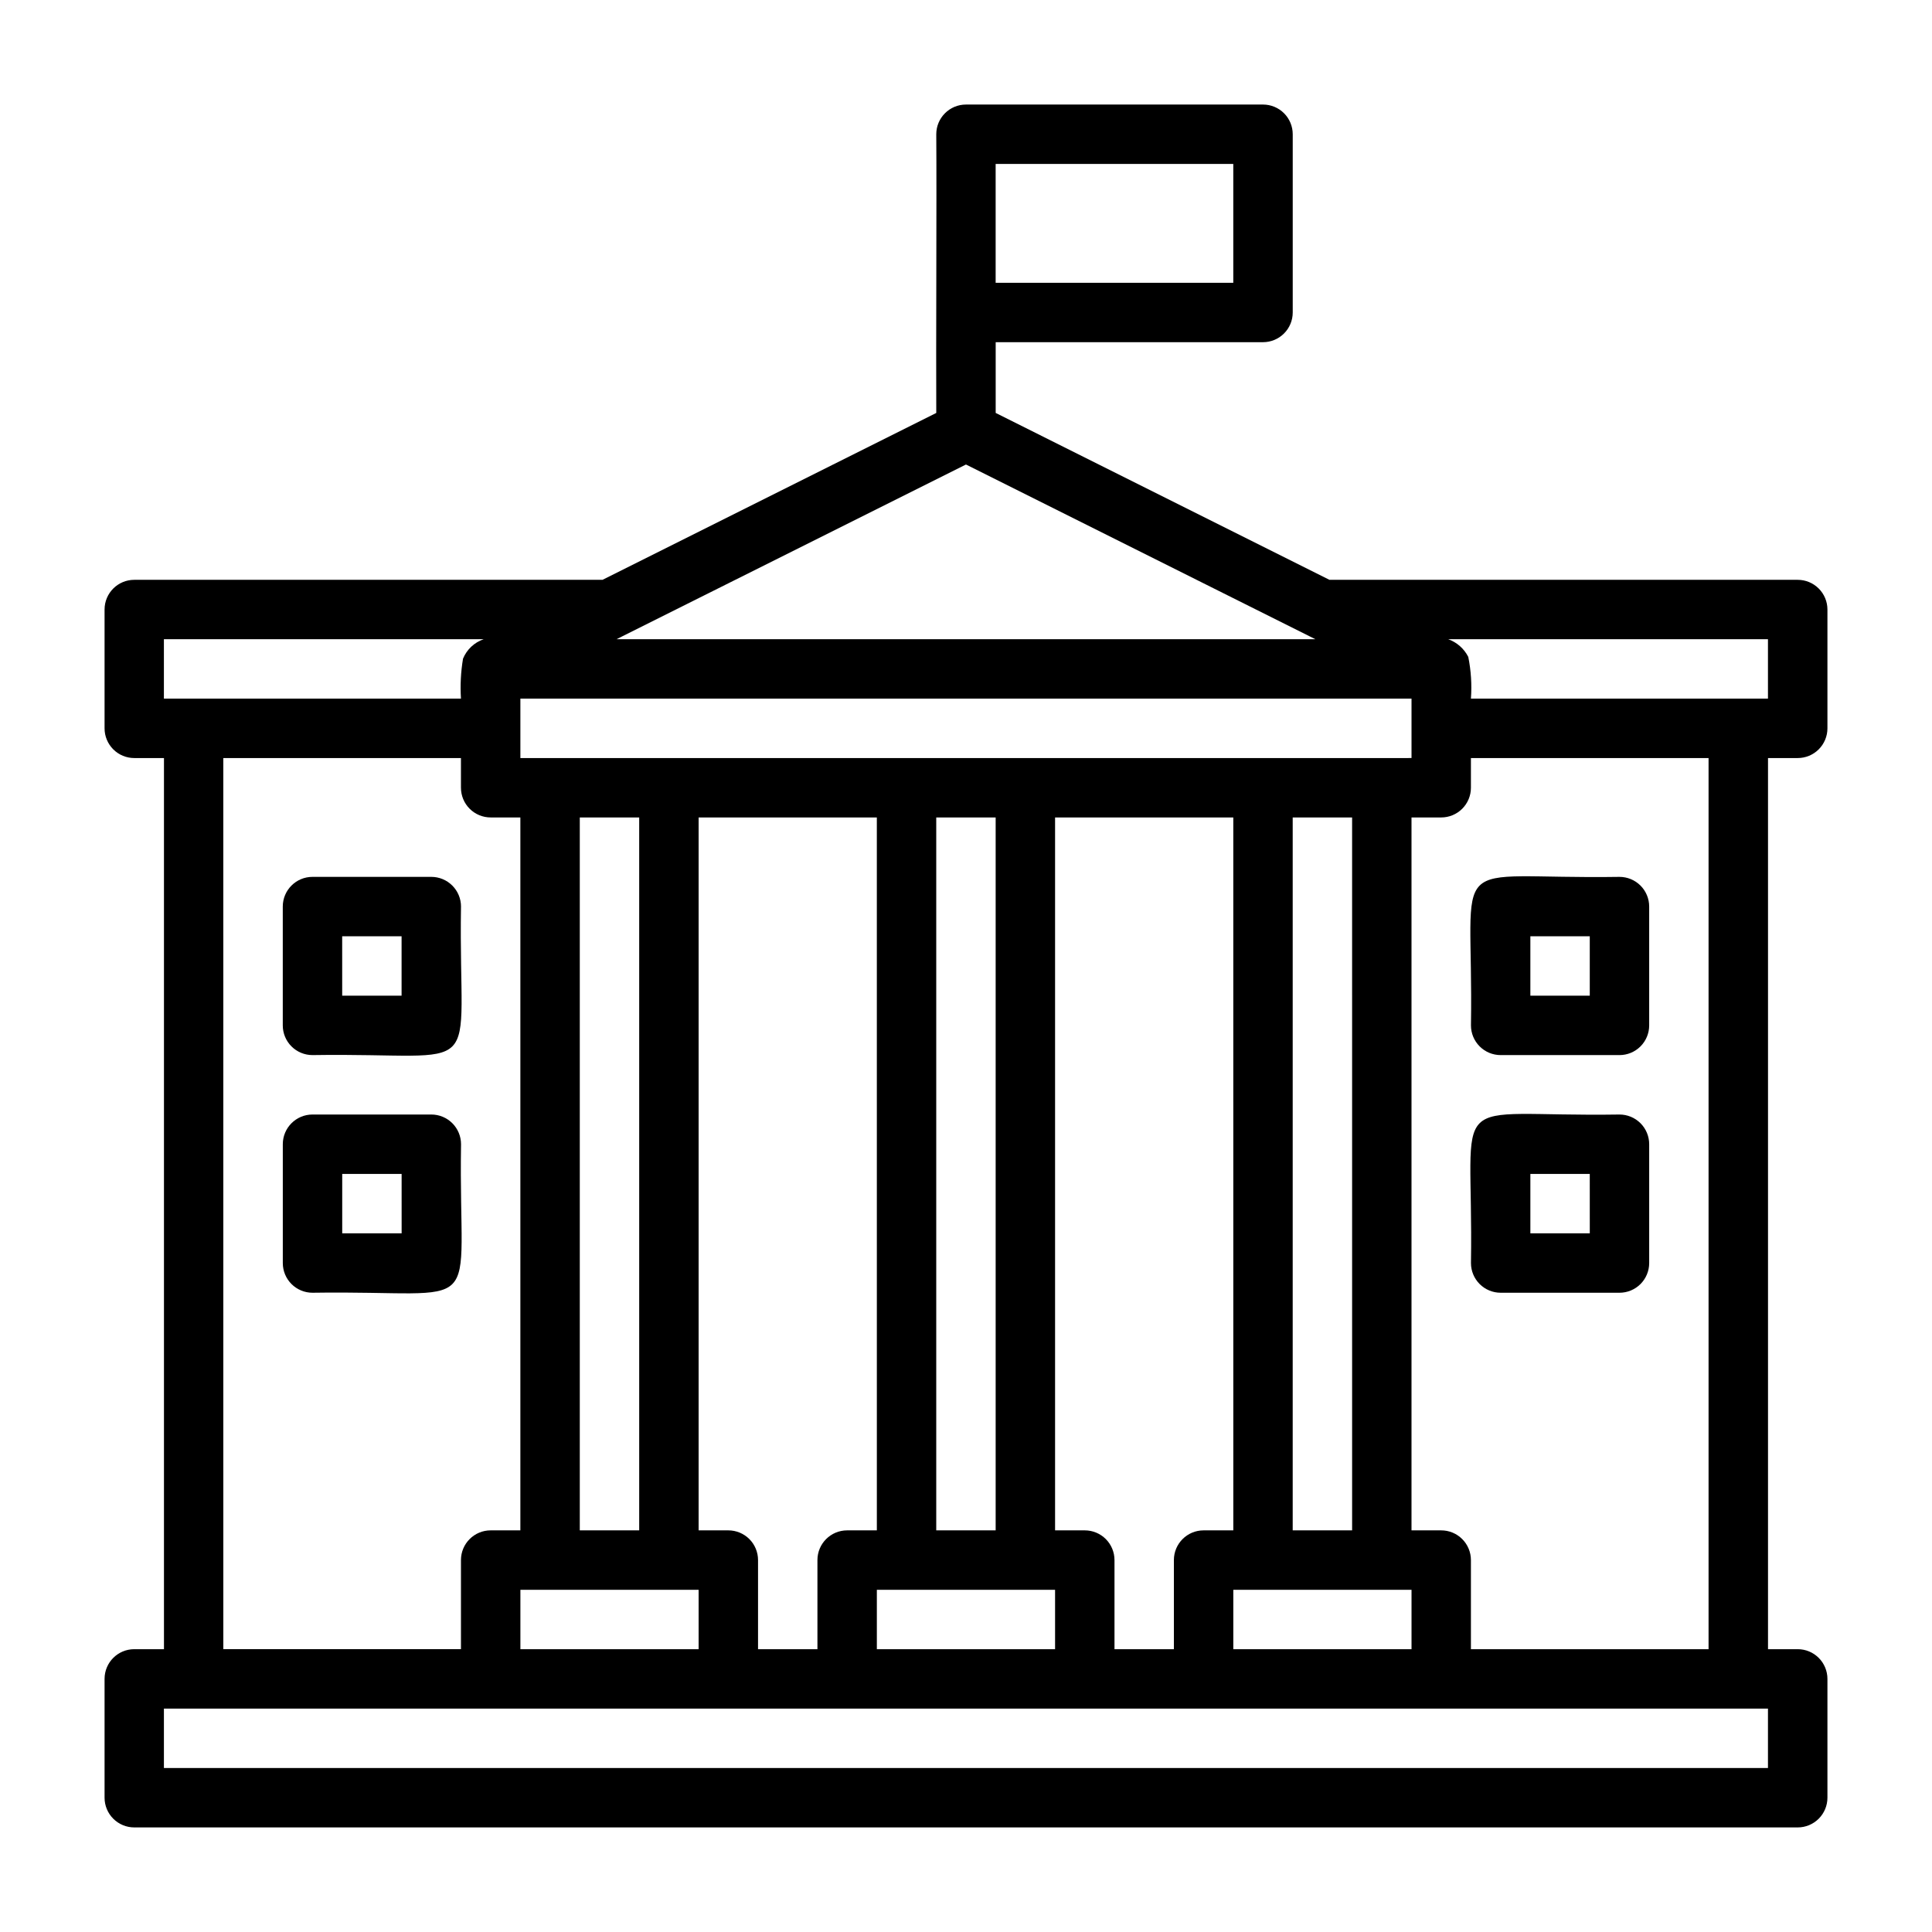
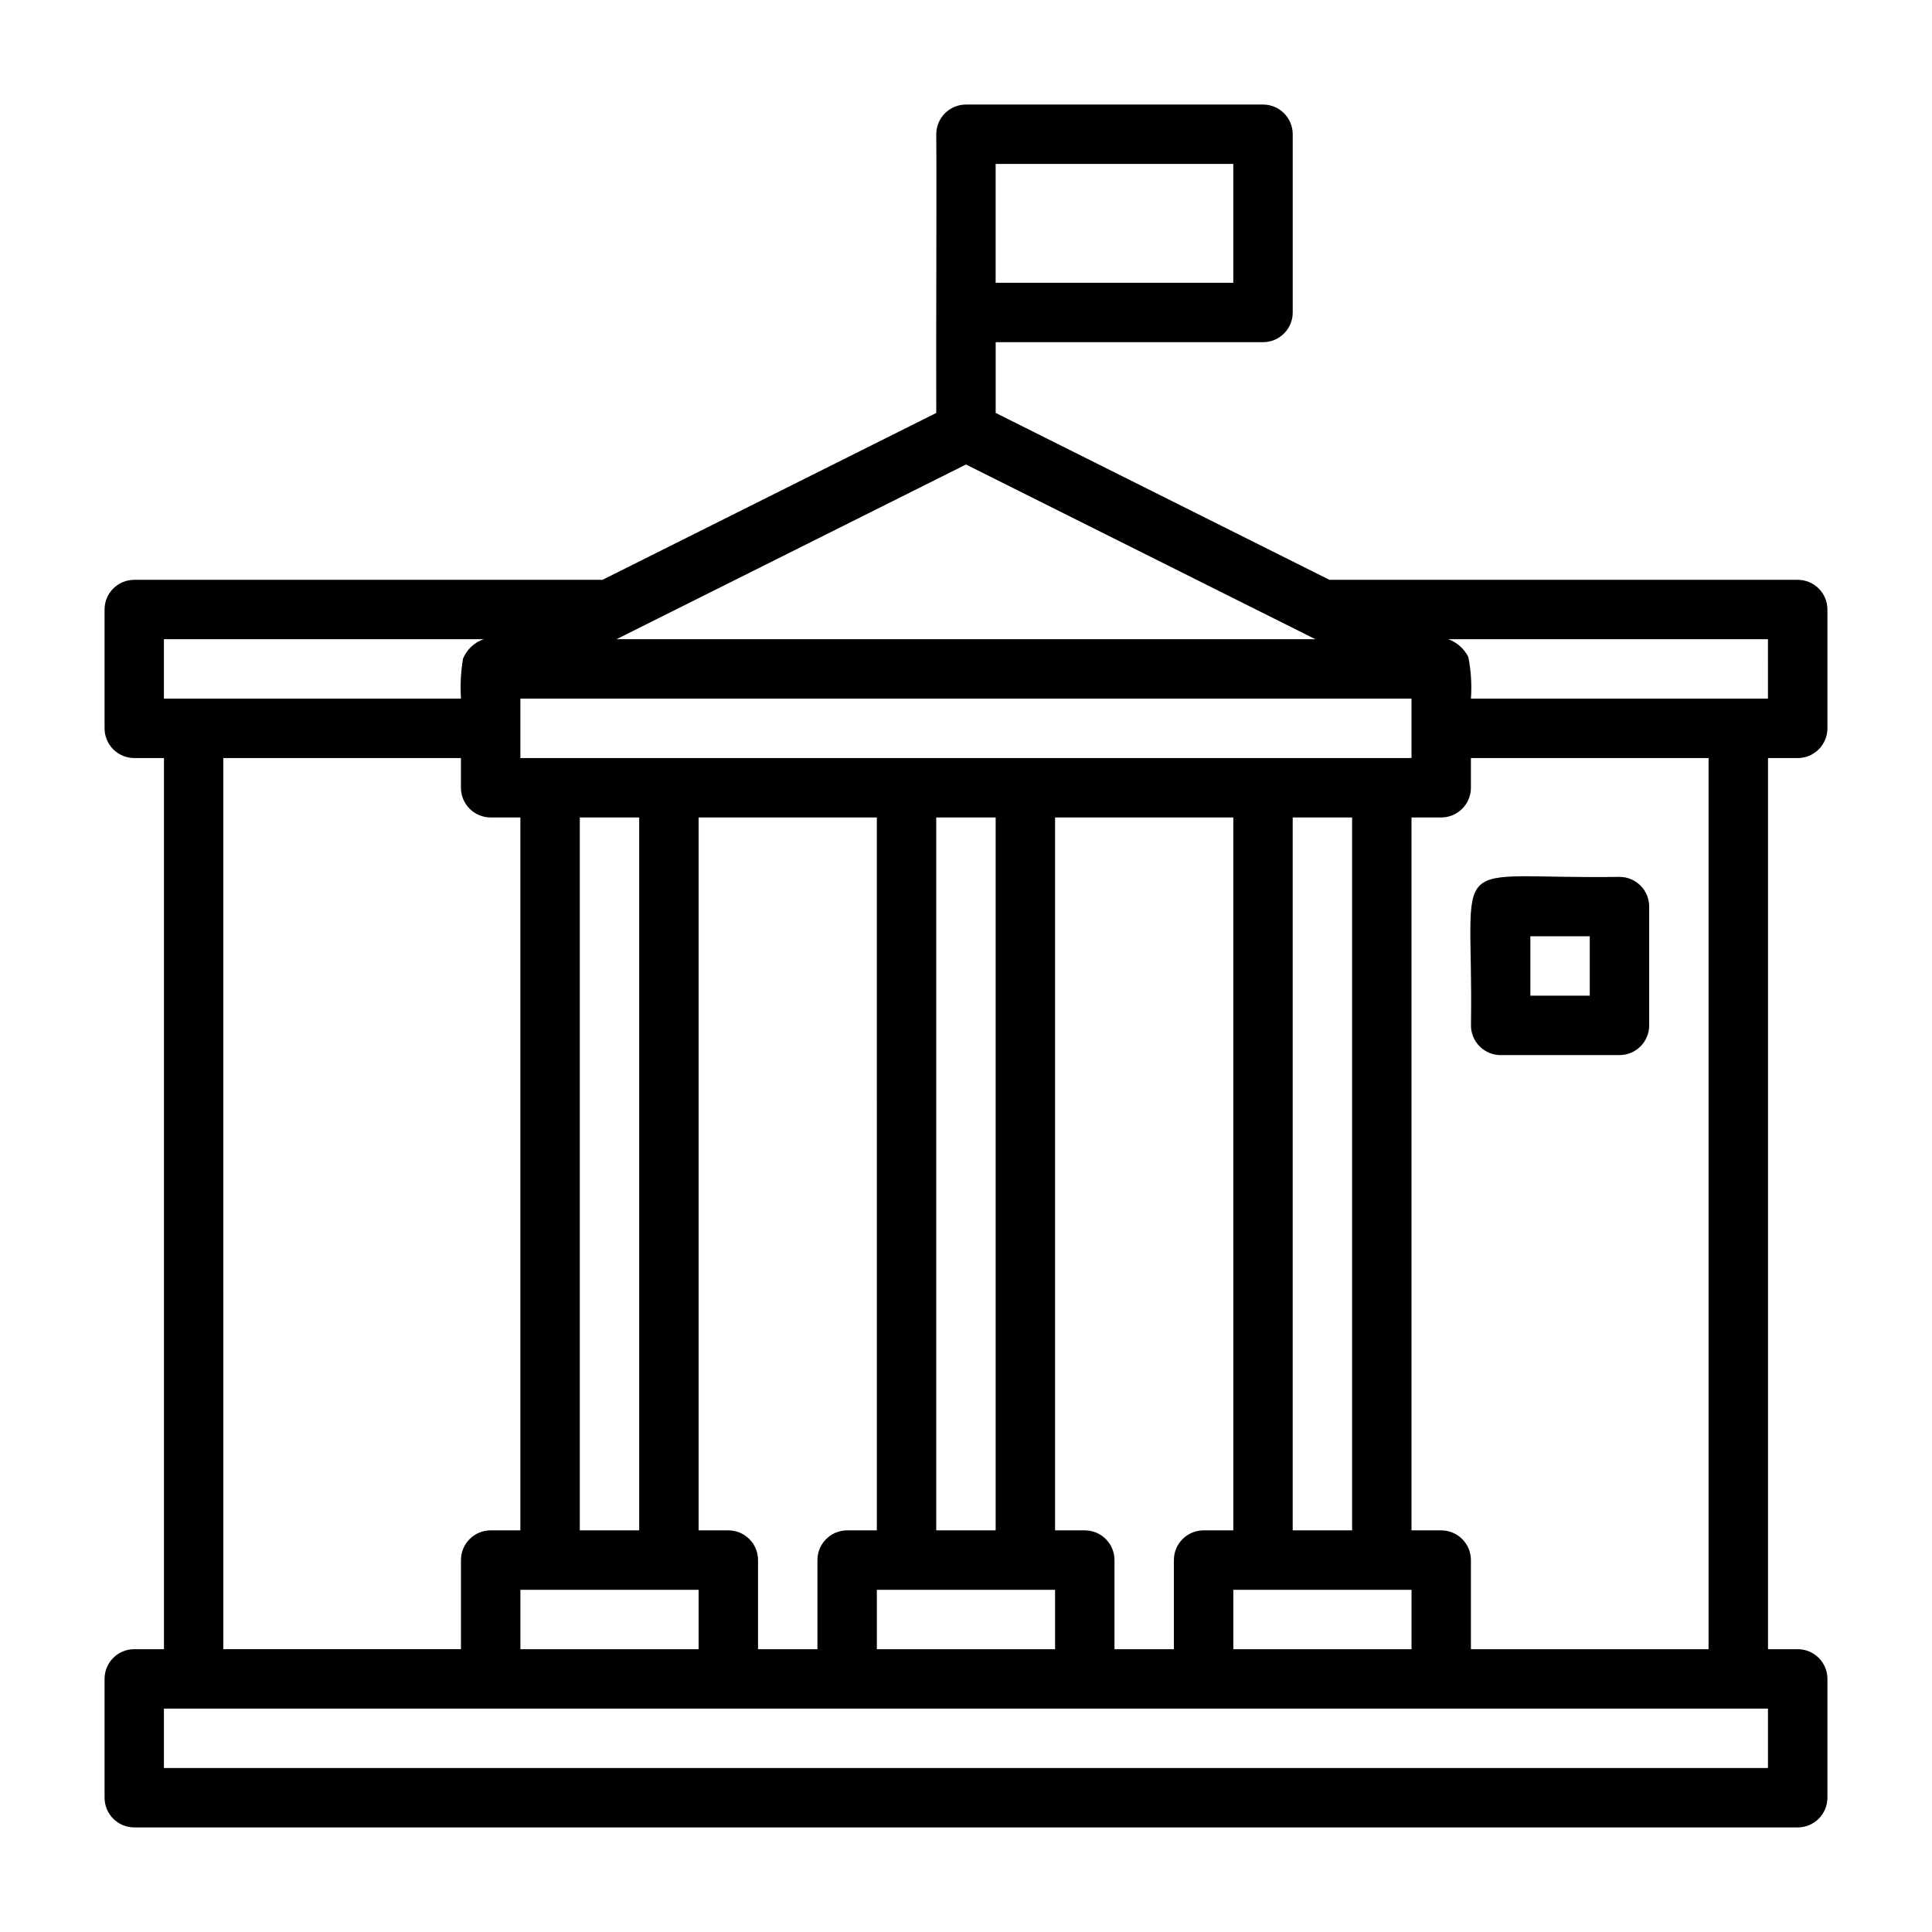
<svg xmlns="http://www.w3.org/2000/svg" fill="#000000" width="800px" height="800px" version="1.1" viewBox="144 144 512 512">
  <g>
    <path d="m620.41 297.66h-124.09l-88.453-44.227v-18.75h70.848c2.086 0 4.09-0.832 5.566-2.309 1.477-1.477 2.305-3.477 2.305-5.566v-47.23c0-2.09-0.828-4.09-2.305-5.566-1.477-1.477-3.481-2.305-5.566-2.305h-78.719c-4.348 0-7.875 3.523-7.875 7.871 0.129 16.969-0.094 57.324 0 73.855l-88.449 44.227h-124.09c-4.348 0-7.871 3.523-7.871 7.871v31.488c0 2.086 0.828 4.09 2.305 5.566 1.477 1.477 3.477 2.305 5.566 2.305h7.871v236.16h-7.871c-4.348 0-7.871 3.523-7.871 7.871v31.488c0 2.09 0.828 4.09 2.305 5.566 1.477 1.477 3.477 2.309 5.566 2.309h440.83c2.09 0 4.09-0.832 5.566-2.309 1.477-1.477 2.309-3.477 2.309-5.566v-31.488c0-2.086-0.832-4.09-2.309-5.566-1.477-1.477-3.477-2.305-5.566-2.305h-7.871v-236.16h7.871c2.09 0 4.09-0.828 5.566-2.305 1.477-1.477 2.309-3.481 2.309-5.566v-31.488c0-2.09-0.832-4.09-2.309-5.566-1.477-1.477-3.477-2.305-5.566-2.305zm-149.57 283.39v-15.742h47.23v15.742zm-31.488 0v-23.617c0-2.086-0.832-4.09-2.305-5.566-1.477-1.477-3.481-2.305-5.566-2.305h-7.875v-188.93h47.23l0.004 188.93h-7.871c-4.348 0-7.875 3.523-7.875 7.871v23.617zm-62.977 0v-15.742h47.23v15.742zm-31.488 0v-23.617c0-2.086-0.828-4.09-2.305-5.566-1.477-1.477-3.481-2.305-5.566-2.305h-7.875v-188.93h47.23l0.004 188.93h-7.871c-4.348 0-7.875 3.523-7.875 7.871v23.617zm-62.977 0v-15.742h47.23v15.742zm118.08-313.95 90.934 45.465 1.668 0.836h-185.21l1.668-0.836zm-102.34 93.531h15.742v188.93h-15.742zm110.21 0v188.93h-15.746v-188.93zm94.465 188.93h-15.746v-188.93h15.742zm7.871-204.67h-228.29v-15.746h236.16v15.742zm-102.34-157.44h62.977v31.488h-62.977zm-220.42 125.95h84.734c-2.477 0.852-4.465 2.727-5.465 5.148-0.586 3.5-0.77 7.055-0.547 10.594h-78.723zm15.742 31.488h62.977v7.871h0.004c0 2.09 0.828 4.09 2.305 5.566 1.477 1.477 3.477 2.305 5.566 2.305h7.871v188.93h-7.871c-4.348 0-7.871 3.523-7.871 7.871v23.617h-62.977zm409.35 267.65h-425.09v-15.742h425.09zm-15.742-31.488h-62.977v-23.617c0-2.086-0.832-4.09-2.309-5.566-1.477-1.477-3.477-2.305-5.566-2.305h-7.871v-188.93h7.871c2.09 0 4.09-0.828 5.566-2.305 1.477-1.477 2.309-3.477 2.309-5.566v-7.871h62.977zm15.742-251.91h-78.719c0.27-3.699 0.031-7.422-0.703-11.059-1.109-2.18-3.008-3.856-5.309-4.684h84.73z" />
-     <path d="m226.81 423.61c47.098-0.734 38.613 7.699 39.359-39.359h0.004c0-2.086-0.832-4.09-2.309-5.566-1.477-1.477-3.477-2.305-5.566-2.305h-31.488c-4.348 0-7.871 3.523-7.871 7.871v31.488c0 2.09 0.828 4.09 2.305 5.566 1.477 1.477 3.481 2.305 5.566 2.305zm7.871-31.488h15.742v15.742l-15.738 0.004z" />
-     <path d="m266.18 447.23c0-2.086-0.832-4.09-2.309-5.566-1.477-1.477-3.477-2.305-5.566-2.305h-31.488c-4.348 0-7.871 3.523-7.871 7.871v31.488c0 2.086 0.828 4.09 2.305 5.566 1.477 1.477 3.481 2.305 5.566 2.305 47.098-0.734 38.613 7.699 39.363-39.359zm-15.742 23.617h-15.746v-15.746h15.742z" />
    <path d="m533.82 415.74c0 2.09 0.828 4.09 2.305 5.566 1.477 1.477 3.477 2.305 5.566 2.305h31.488c2.086 0 4.09-0.828 5.566-2.305 1.477-1.477 2.305-3.477 2.305-5.566v-31.488c0-2.086-0.828-4.09-2.305-5.566s-3.481-2.305-5.566-2.305c-47.098 0.734-38.613-7.699-39.359 39.359zm15.742-23.617h15.742v15.742l-15.742 0.004z" />
-     <path d="m573.18 439.36c-47.098 0.734-38.613-7.699-39.359 39.359 0 2.086 0.828 4.09 2.305 5.566 1.477 1.477 3.477 2.305 5.566 2.305h31.488c2.086 0 4.09-0.828 5.566-2.305 1.477-1.477 2.305-3.481 2.305-5.566v-31.488c0-2.086-0.828-4.09-2.305-5.566-1.477-1.477-3.481-2.305-5.566-2.305zm-7.871 31.488h-15.746v-15.746h15.742z" />
  </g>
</svg>